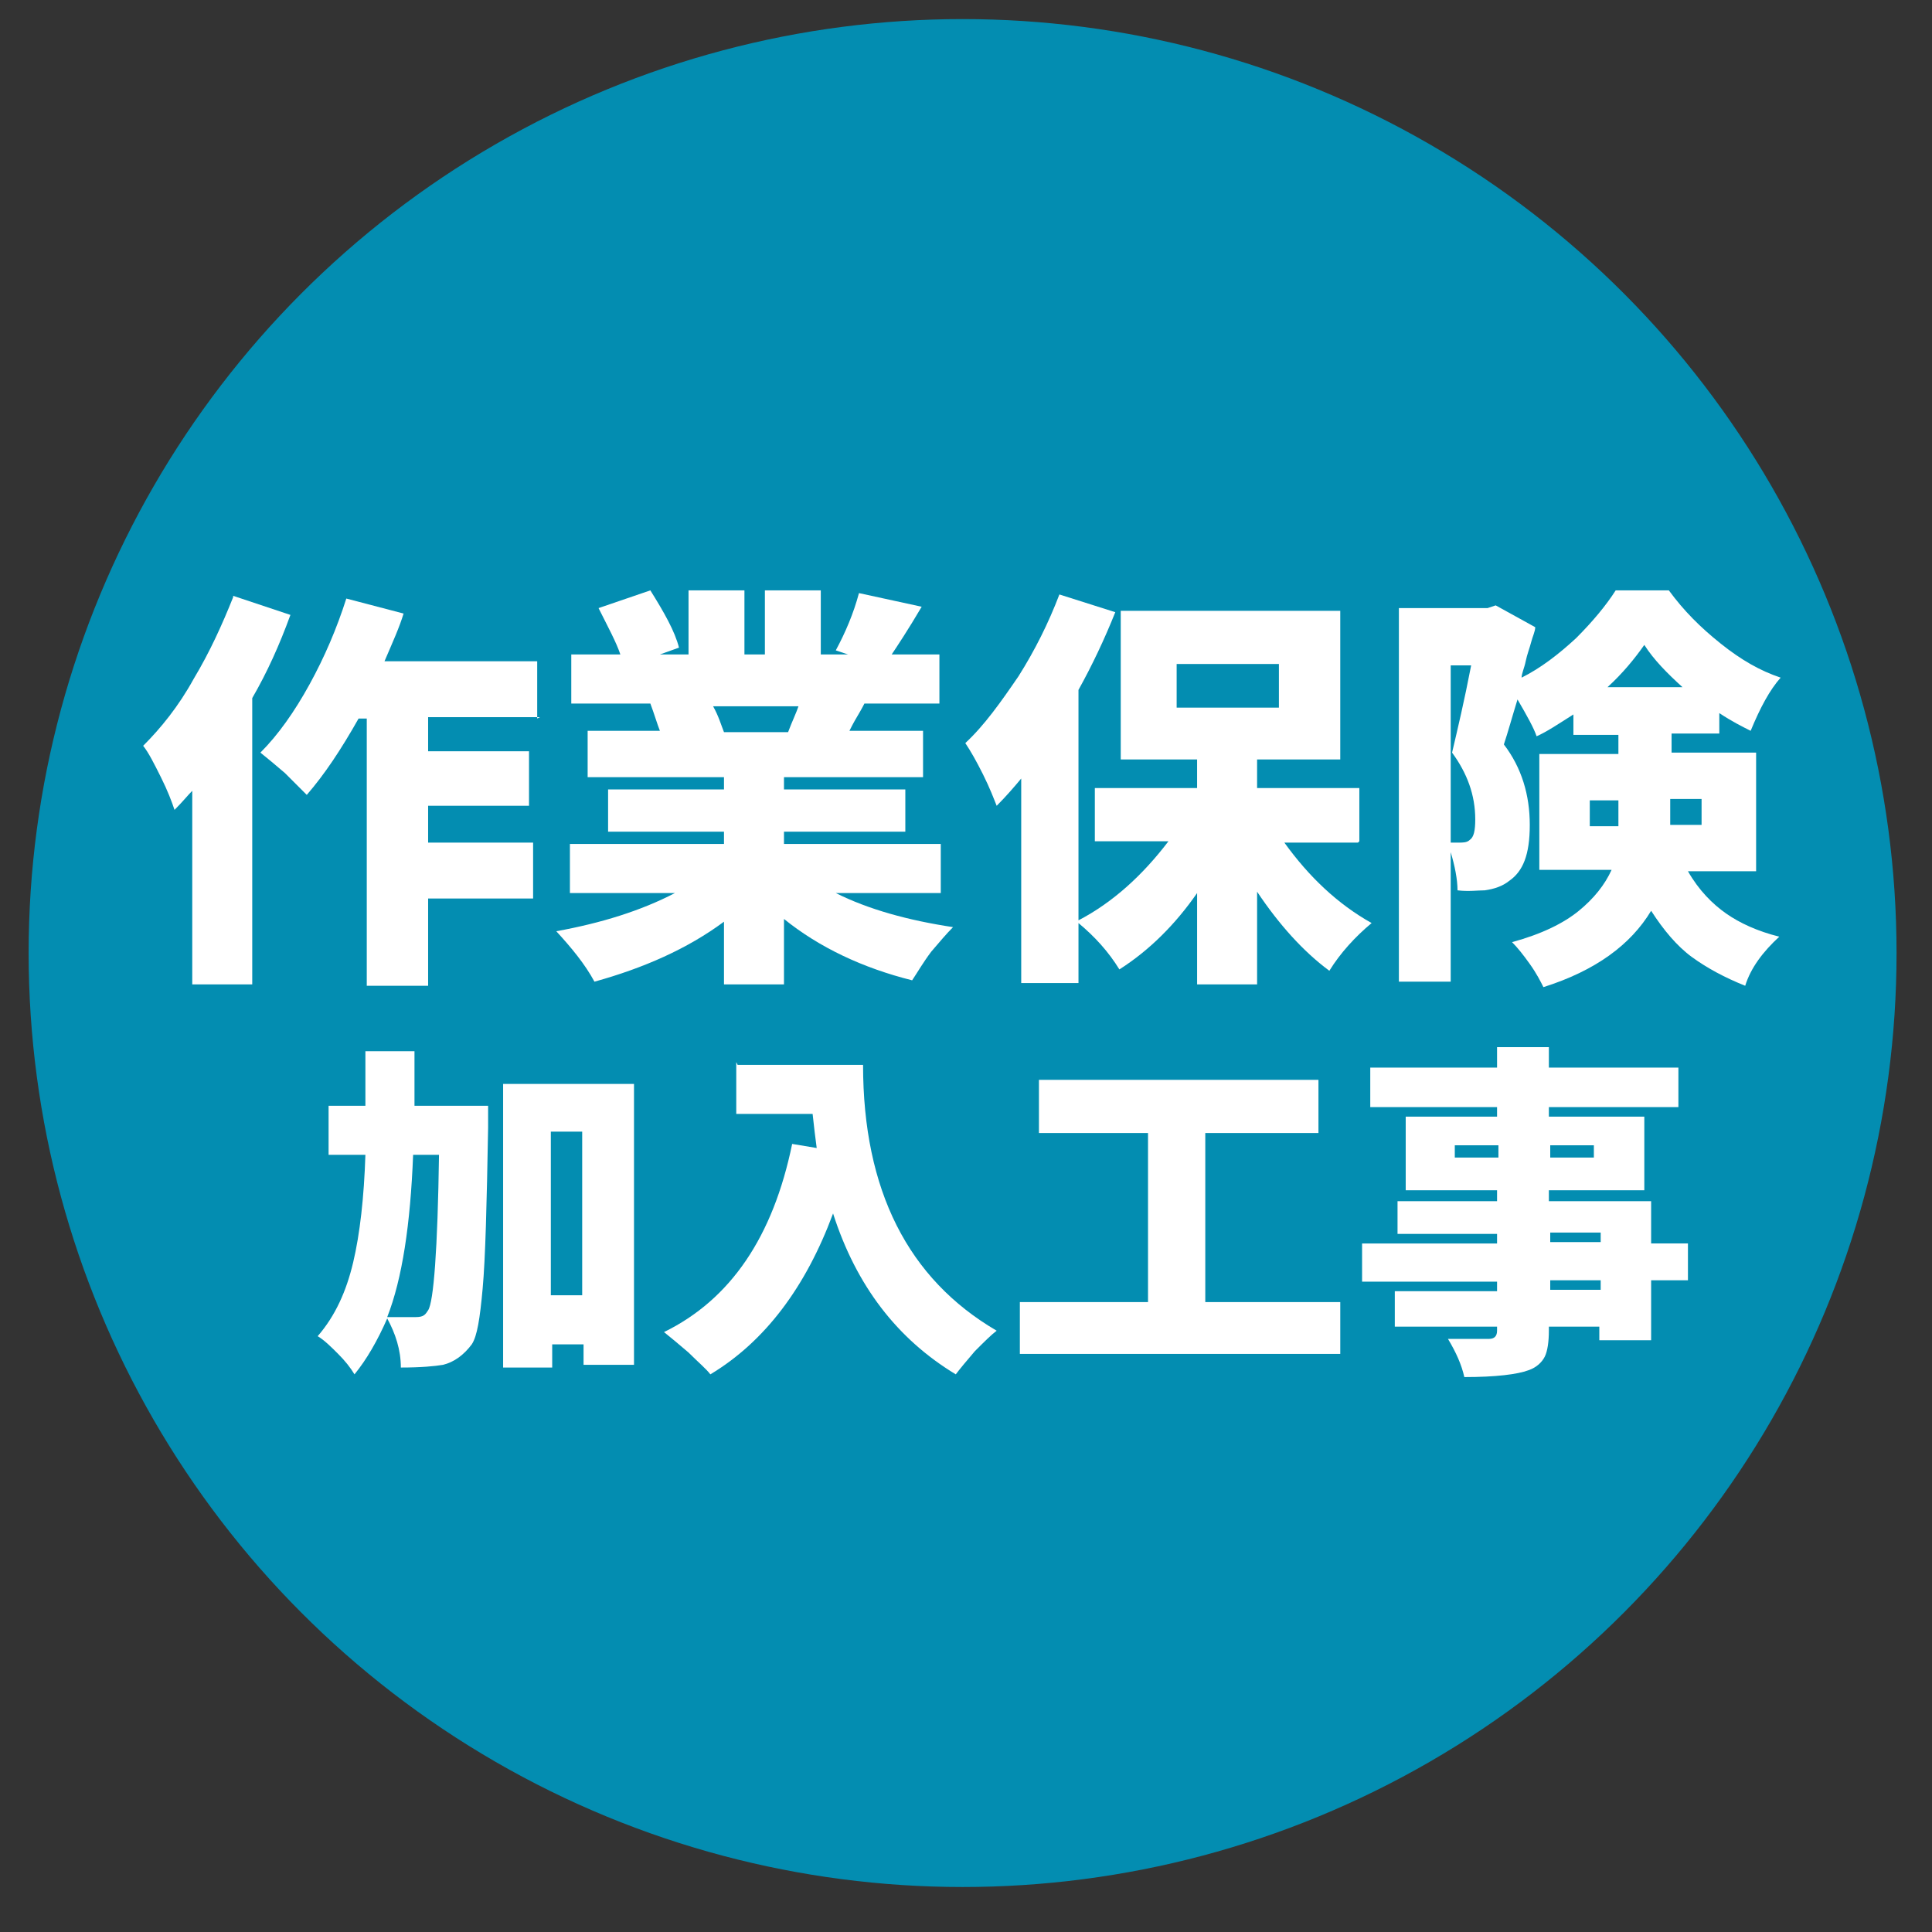
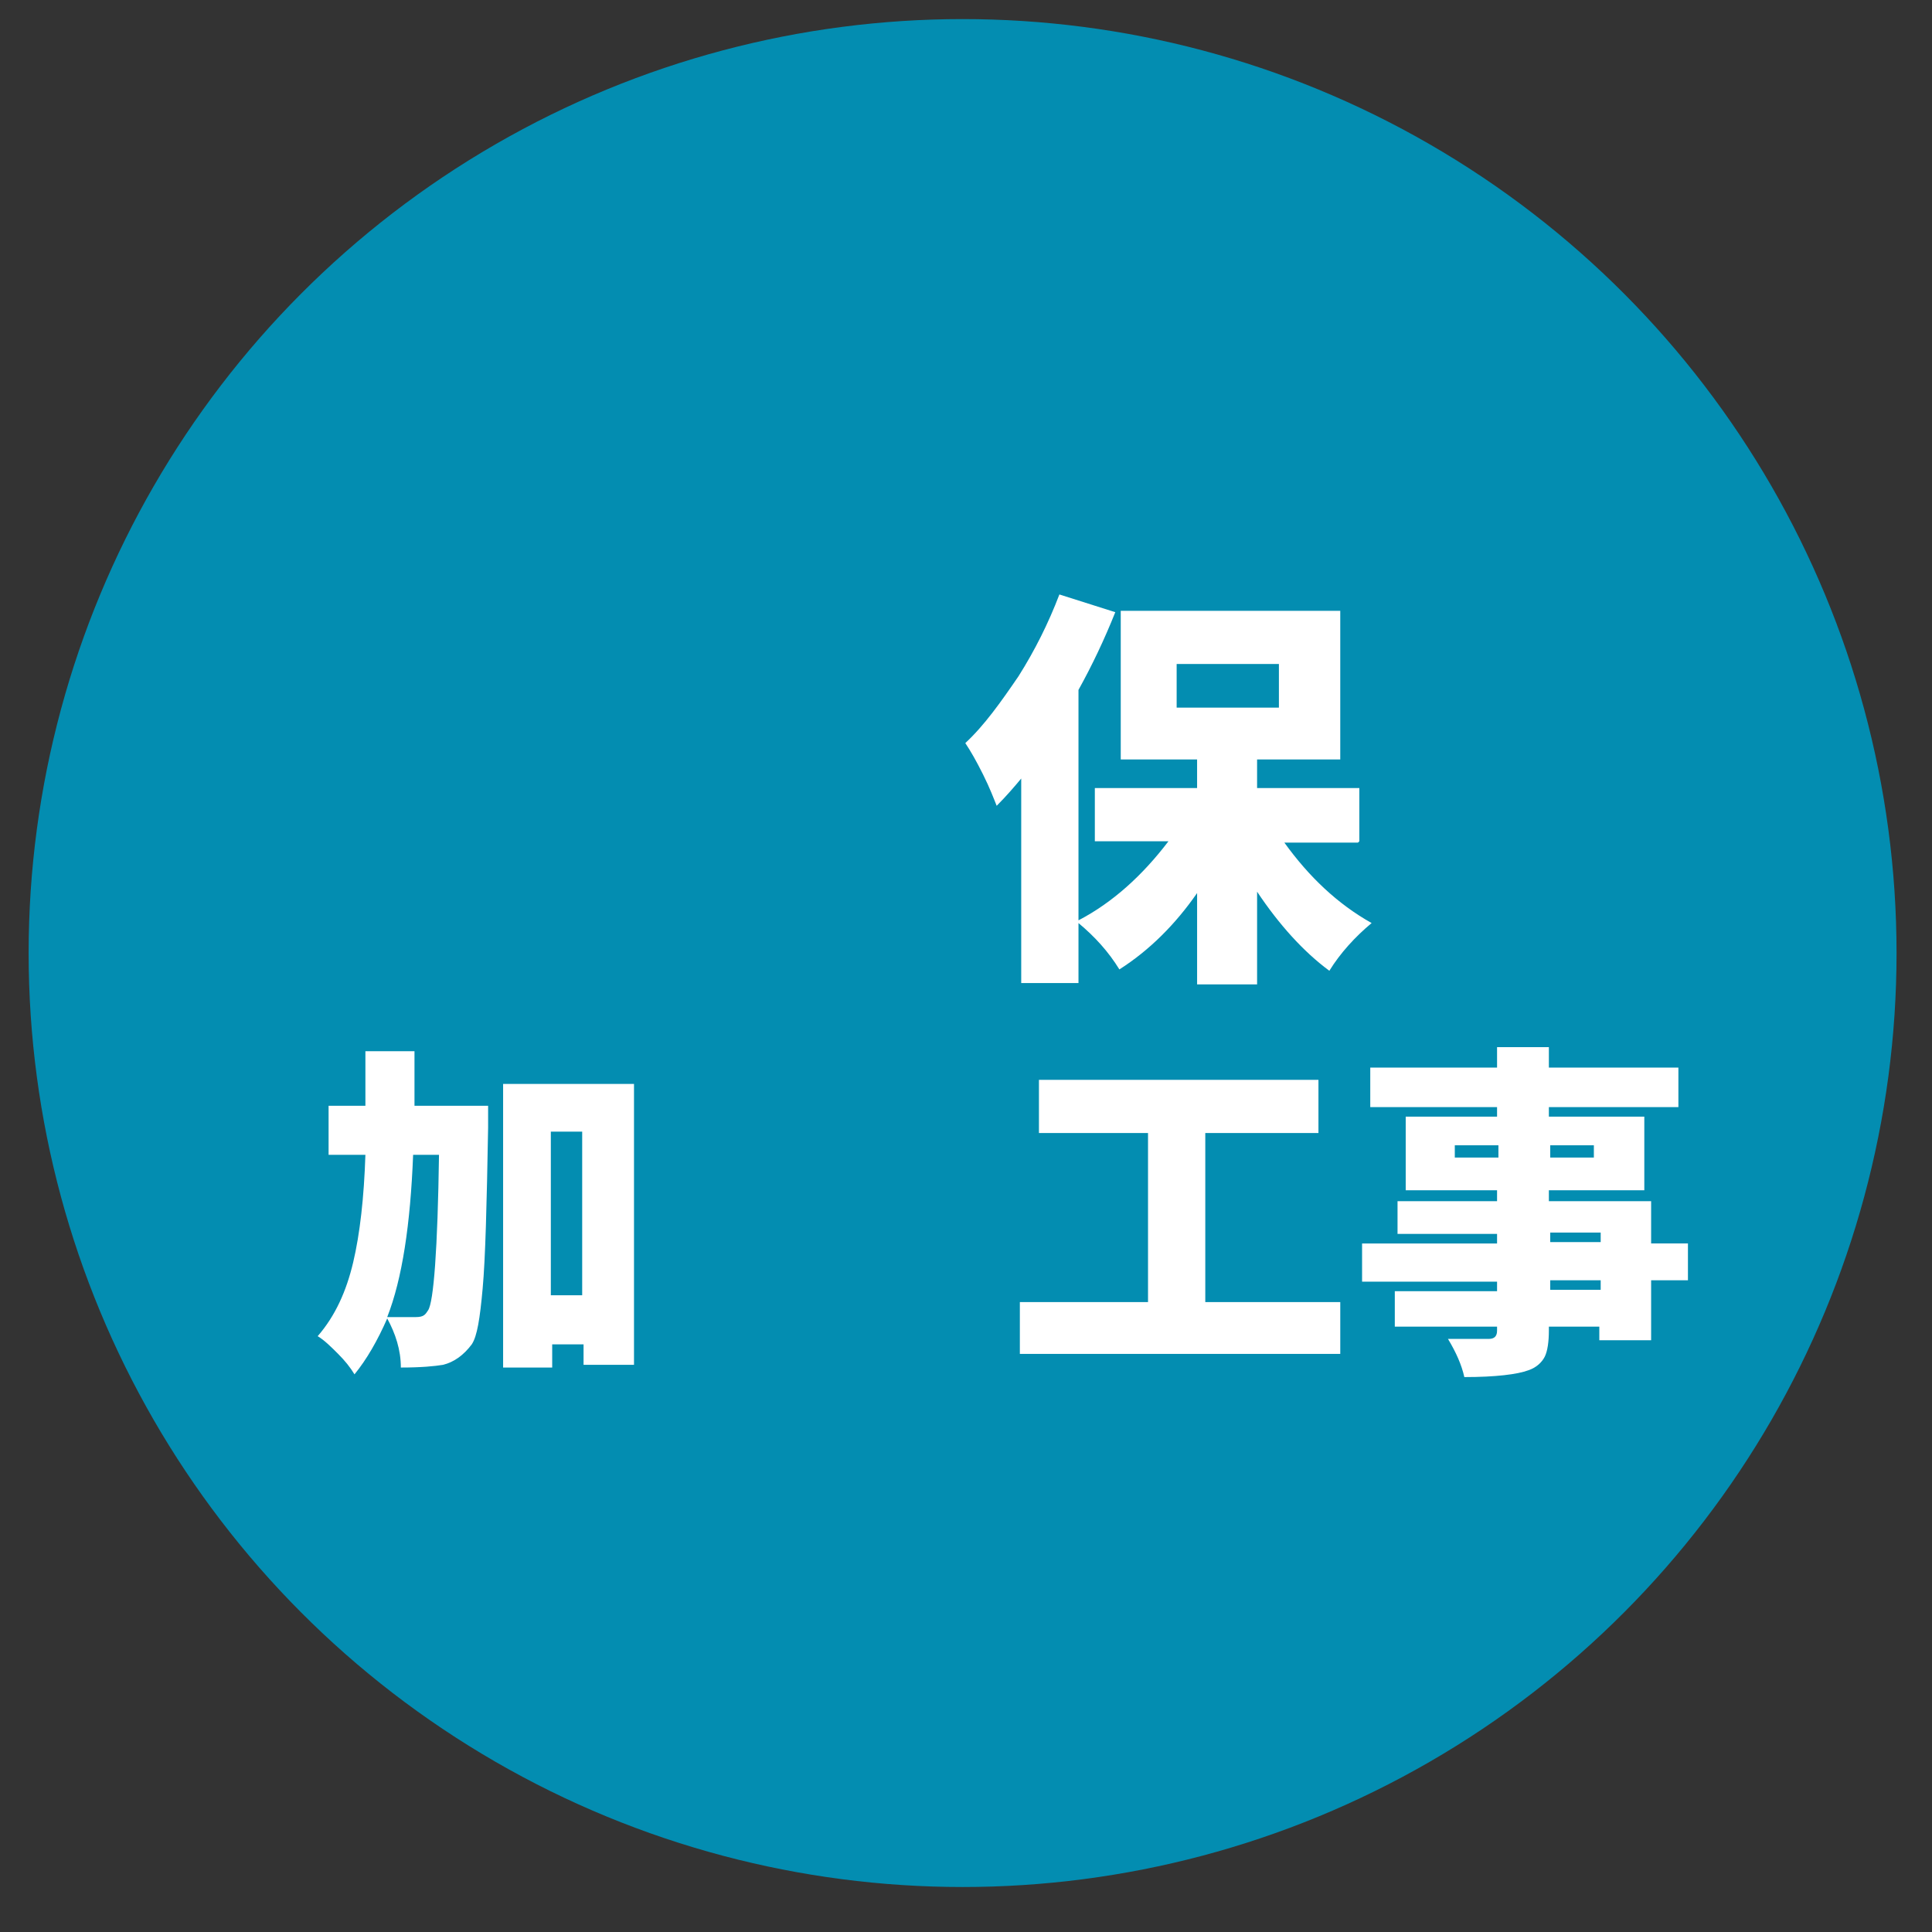
<svg xmlns="http://www.w3.org/2000/svg" id="_レイヤー_1" data-name="レイヤー_1" width="50mm" height="50mm" viewBox="0 0 141.7 141.7">
  <rect x="0" y="0" width="141.7" height="141.7" fill="#333333" stroke="none" />
  <defs>
    <style>      .st0 {        fill: #fff;      }      .st1 {        fill: #038db1;      }    </style>
  </defs>
  <circle class="st1" cx="70.6" cy="69.9" r="68.5" />
  <g>
-     <path class="st0" d="M17.1,43.7l4.2,1.4c-.8,2.2-1.7,4.2-2.8,6.1v21h-4.4v-14.2c-.3.3-.7.8-1.3,1.4-.2-.6-.5-1.4-1-2.4-.5-1-.9-1.8-1.3-2.3,1.3-1.3,2.6-2.9,3.7-4.9,1.2-2,2.1-4,2.9-6ZM39.6,52.6h-8.2v2.5h7.4v4h-7.4v2.7h7.7v4.1h-7.7v6.4h-4.5v-19.6h-.6c-1.3,2.3-2.5,4.1-3.8,5.6-.4-.4-.9-.9-1.6-1.6-.7-.6-1.3-1.1-1.8-1.5,1.3-1.3,2.5-3,3.6-5,1.1-2,2-4.1,2.7-6.3l4.2,1.1c-.3,1-.8,2.1-1.4,3.5h11.2v4.2Z" />
-     <path class="st0" d="M69,65.5h-7.7c2.4,1.2,5.3,2,8.6,2.5-.5.5-1,1.1-1.6,1.8-.6.8-1,1.5-1.4,2.1-3.6-.9-6.8-2.4-9.4-4.5v4.8h-4.4v-4.6c-2.7,2-5.9,3.4-9.5,4.4-.7-1.3-1.7-2.5-2.8-3.7,3.3-.6,6.2-1.5,8.7-2.8h-7.7v-3.6h11.3v-.9h-8.5v-3.1h8.5v-.9h-10v-3.4h5.3c-.2-.5-.4-1.2-.7-2h-5.8v-3.6h3.6c-.3-.9-.9-2-1.6-3.4l3.8-1.3c1,1.6,1.8,3,2.1,4.2l-1.4.5h2.1v-4.7h4.1v4.7h1.5v-4.7h4.1v4.7h2l-.9-.3c.7-1.3,1.3-2.7,1.7-4.2l4.6,1c-1,1.7-1.8,2.9-2.2,3.5h3.5v3.6h-5.5c0,0-.2.4-.5.9-.3.5-.5.9-.6,1.1h5.4v3.4h-10.2v.9h8.9v3.1h-8.9v.9h11.5v3.6ZM58.6,51.8h-6.3c.4.7.6,1.4.8,1.9h-.4c0,0,5.1,0,5.1,0,.3-.8.6-1.4.8-2Z" />
    <path class="st0" d="M99.6,61.8h-5.4c1.8,2.5,3.9,4.5,6.4,5.9-1.2,1-2.3,2.2-3.1,3.5-1.9-1.4-3.7-3.4-5.3-5.8v6.8h-4.4v-6.7c-1.6,2.3-3.5,4.2-5.7,5.6-.8-1.3-1.8-2.4-3-3.4v4.4h-4.2v-15c-.5.6-1.1,1.3-1.8,2-.2-.5-.5-1.3-1-2.3-.5-1-.9-1.7-1.3-2.3,1.4-1.3,2.6-3,3.9-4.9,1.2-1.9,2.2-3.9,3-6l4.1,1.3c-.8,2-1.7,3.9-2.7,5.7v16.9c2.5-1.3,4.7-3.3,6.6-5.8h-5.4v-3.9h7.5v-2.1h-5.6v-10.9h16.1v10.9h-6.1v2.1h7.5v3.9ZM86.3,48.7v3.2h7.5v-3.2h-7.5Z" />
-     <path class="st0" d="M128.8,63.9h-5c.8,1.4,1.8,2.4,2.8,3.1,1,.7,2.3,1.3,3.9,1.7-1.2,1.1-2.1,2.3-2.5,3.6-1.5-.6-2.8-1.3-3.9-2.1-1.1-.8-2.1-2-3-3.4-1.5,2.5-4.1,4.4-7.9,5.6-.2-.4-.5-1-1-1.7-.5-.7-.9-1.2-1.3-1.6,2.2-.6,3.8-1.4,4.9-2.3,1.1-.9,1.9-1.9,2.4-3h-5.3v-8.5h5.8v-1.4h-3.3v-1.5c-1.1.7-2,1.3-2.7,1.6-.2-.6-.7-1.5-1.4-2.7-.4,1.3-.7,2.4-1,3.3,1.3,1.7,1.9,3.7,1.9,5.9s-.5,3.4-1.5,4.1c-.5.4-1.1.6-1.8.7-.5,0-1.2.1-2,0,0-.8-.2-1.8-.5-2.8v9.5h-3.8v-27.4h6.5l.6-.2,2.9,1.6c0,.3-.2.7-.3,1.1s-.3.9-.4,1.4c-.1.5-.3.9-.3,1.2,1.4-.7,2.7-1.7,4-2.9,1.2-1.2,2.2-2.4,2.9-3.5h3.9c1.1,1.5,2.3,2.7,3.8,3.9s2.9,2,4.4,2.5c-.8.9-1.5,2.2-2.2,3.9-.6-.3-1.4-.7-2.3-1.3v1.5h-3.5v1.4h6.2v8.5ZM106.4,48.8v13h.6c.3,0,.6,0,.8-.2.3-.2.4-.7.4-1.5,0-1.8-.6-3.4-1.7-4.9.4-1.7.9-3.8,1.4-6.4h-1.5ZM116.6,60.6h2.1v-1.9h-2.1v1.9ZM117.9,50.4h5.5c-1.1-1-2.1-2-2.8-3.1-.7,1-1.6,2.1-2.7,3.1ZM124.8,58.6h-2.3v1.9h2.3v-1.9Z" />
  </g>
  <g>
    <path class="st0" d="M30.4,81.1h5.4c0,.8,0,1.3,0,1.6-.1,5.7-.2,9.6-.4,11.8s-.4,3.5-.8,4.1c-.6.8-1.3,1.3-2.1,1.5-.6.1-1.6.2-3.1.2,0-1.3-.4-2.5-1-3.6-.7,1.6-1.5,3-2.4,4.1-.3-.5-.7-1-1.2-1.5-.5-.5-1-1-1.5-1.3,1.3-1.5,2.1-3.3,2.6-5.4.5-2.1.8-4.8.9-7.9h-2.7v-3.6h2.7v-4h3.6c0,1.8,0,3.2,0,4ZM32.2,84.7h-1.9c-.2,5.1-.8,9.1-1.9,11.9.8,0,1.5,0,2.1,0s.7-.2.9-.5c.4-.6.7-4.4.8-11.5ZM36.9,79.5h9.6v20.6h-3.7v-1.5h-2.3v1.7h-3.6v-20.8ZM40.4,95h2.3v-12h-2.3v12Z" />
-     <path class="st0" d="M54.1,78.1h9.2c0,9.2,3.3,15.7,9.8,19.5-.4.3-.9.8-1.6,1.5-.6.7-1.1,1.3-1.4,1.7-4.3-2.6-7.3-6.5-9-11.8-2,5.4-5,9.4-9,11.8-.3-.4-.9-.9-1.6-1.6-.7-.6-1.3-1.1-1.8-1.5,4.9-2.4,8-7,9.4-13.8l1.8.3c-.1-.7-.2-1.6-.3-2.5h-5.6v-3.8Z" />
    <path class="st0" d="M88.5,95.5h9.8v3.8h-23.5v-3.8h9.4v-12.4h-8v-3.9h20.5v3.9h-8.3v12.4Z" />
    <path class="st0" d="M123.8,91.1v2.8h-2.7v4.4h-3.8v-1h-3.7v.3c0,.8-.1,1.5-.3,1.9-.2.4-.6.8-1.2,1-.8.3-2.4.5-4.7.5-.2-.9-.6-1.8-1.2-2.8.7,0,1.7,0,3,0,.4,0,.6-.2.6-.6v-.3h-7.5v-2.6h7.5v-.7h-9.9v-2.8h9.9v-.7h-7.3v-2.4h7.3v-.8h-6.7v-5.4h6.7v-.7h-9.3v-2.9h9.3v-1.5h3.8v1.5h9.5v2.9h-9.5v.7h7v5.4h-7v.8h7.5v3.1h2.7ZM106.7,84.9h3.2v-.9h-3.2v.9ZM116.9,84h-3.2v.9h3.2v-.9ZM113.7,90.4v.7h3.7v-.7h-3.7ZM117.4,94.6v-.7h-3.7v.7h3.7Z" />
  </g>
</svg>